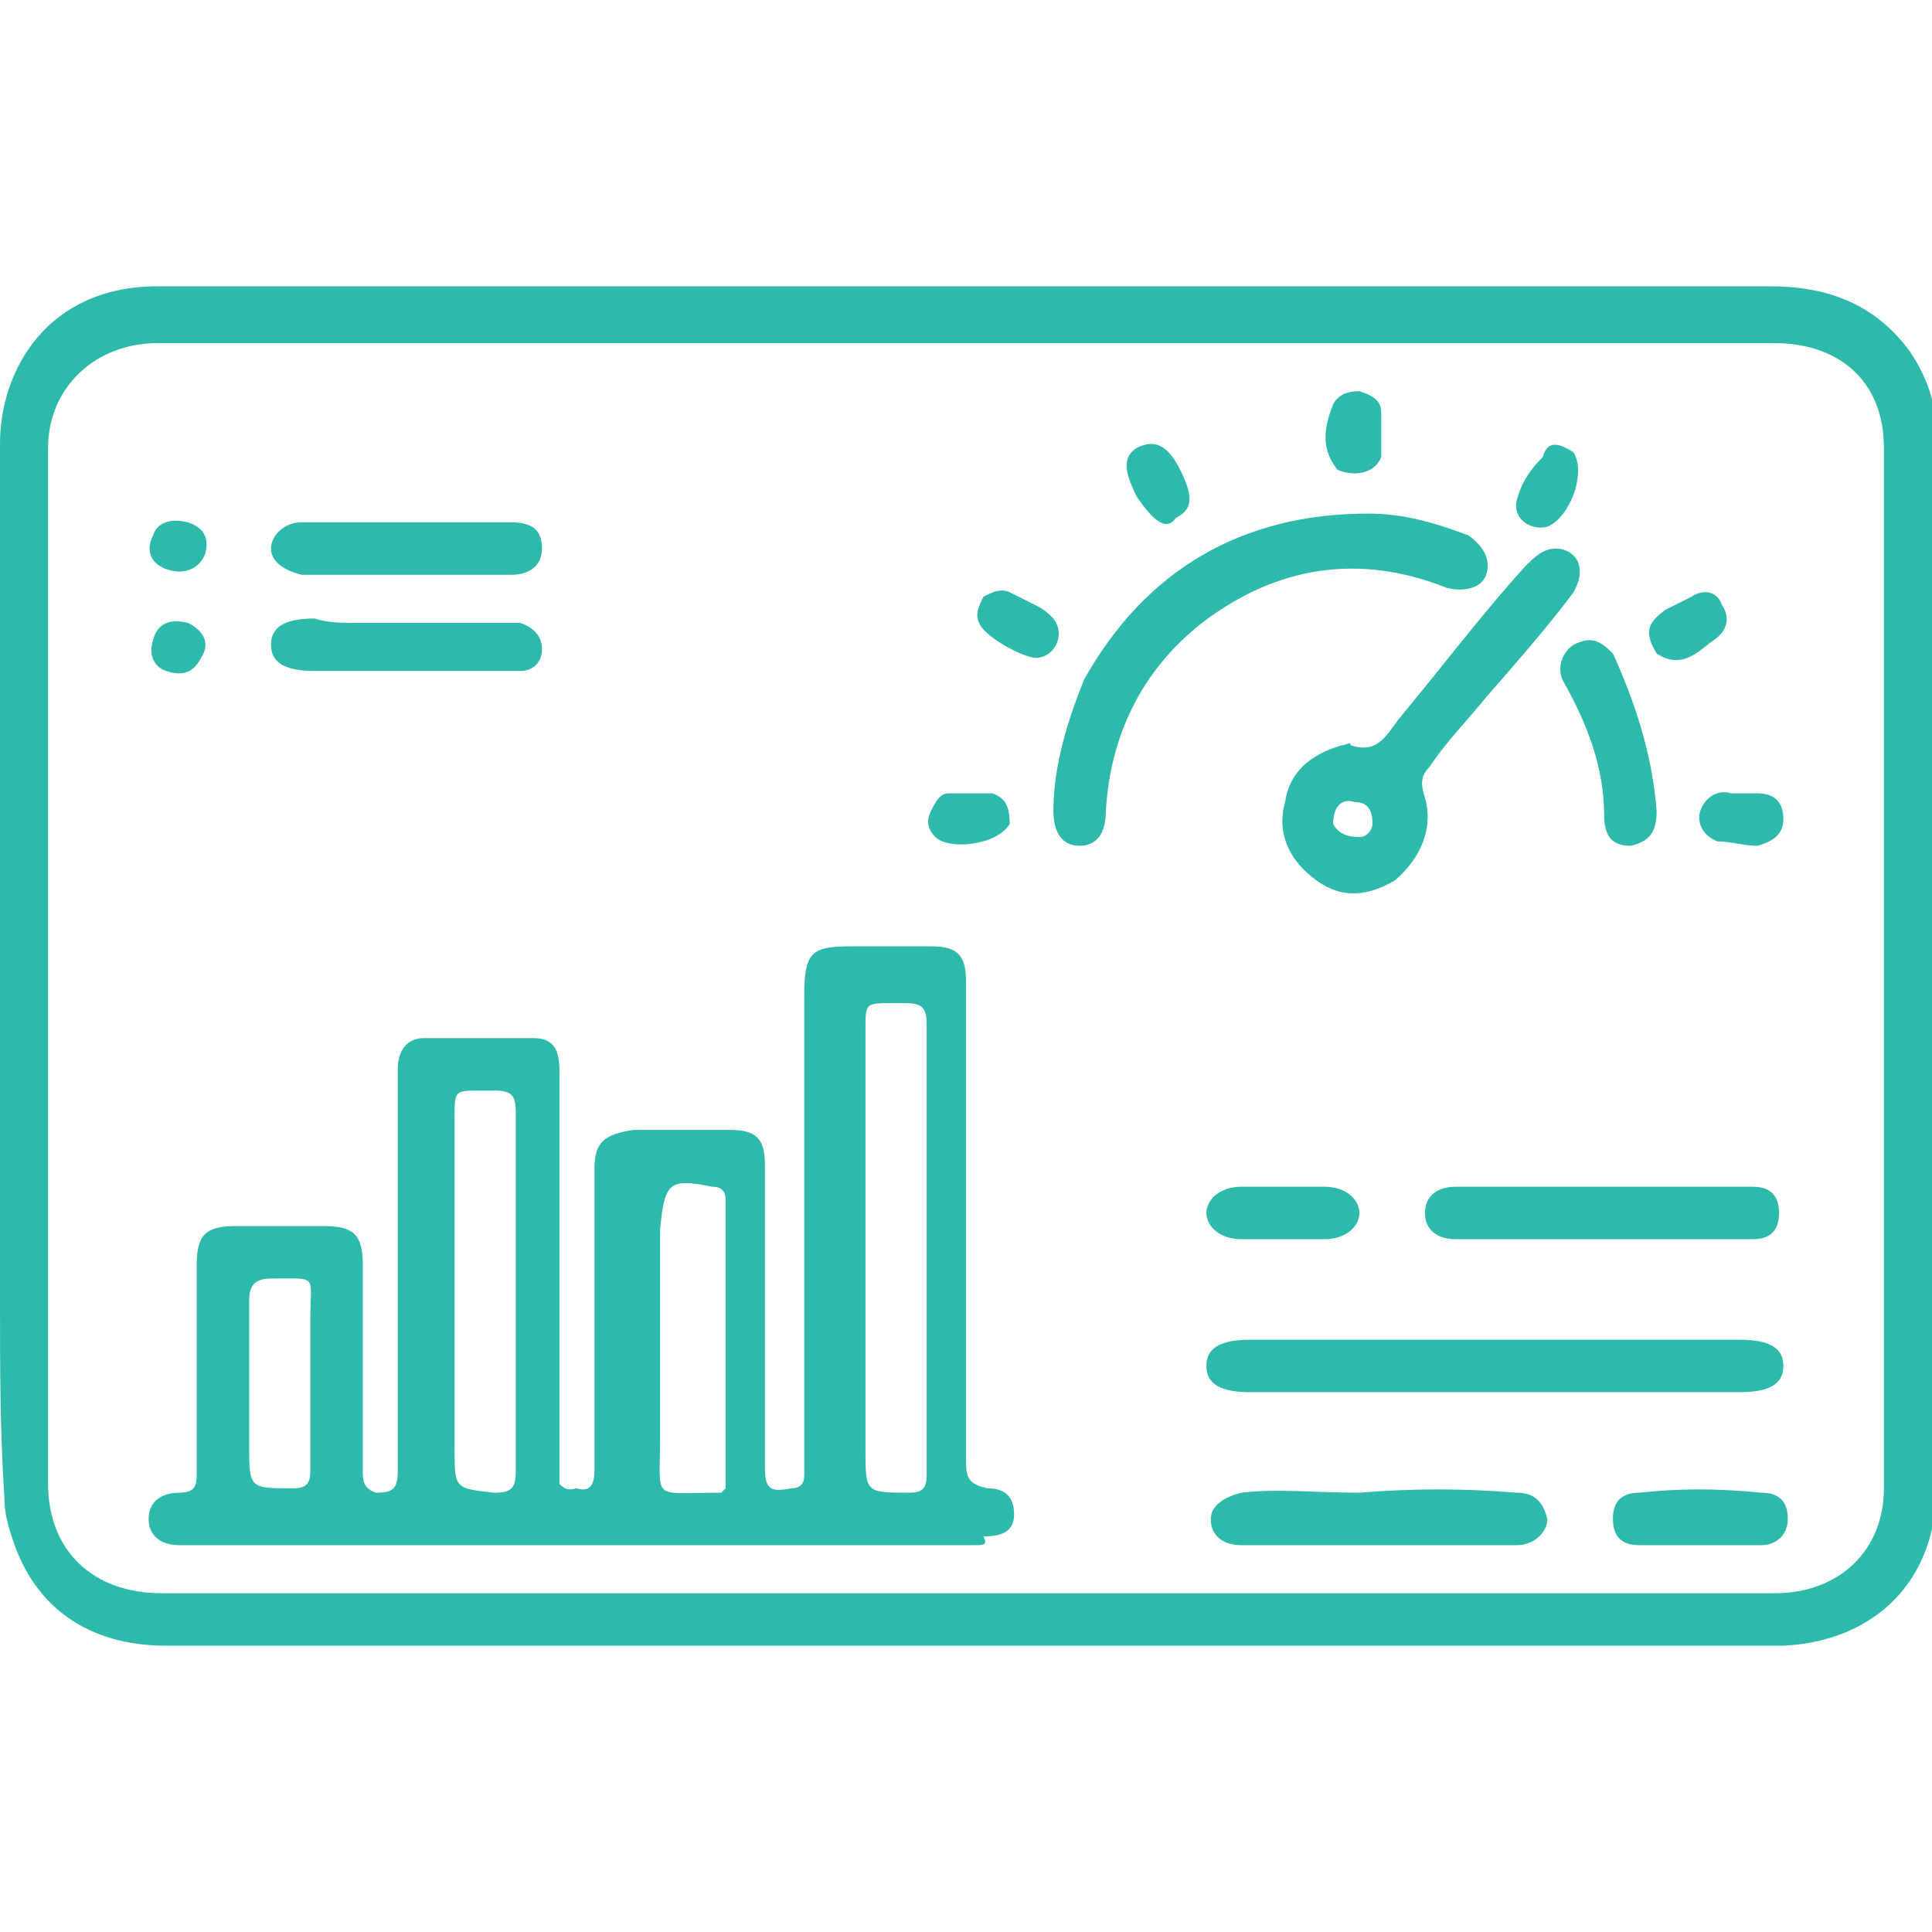
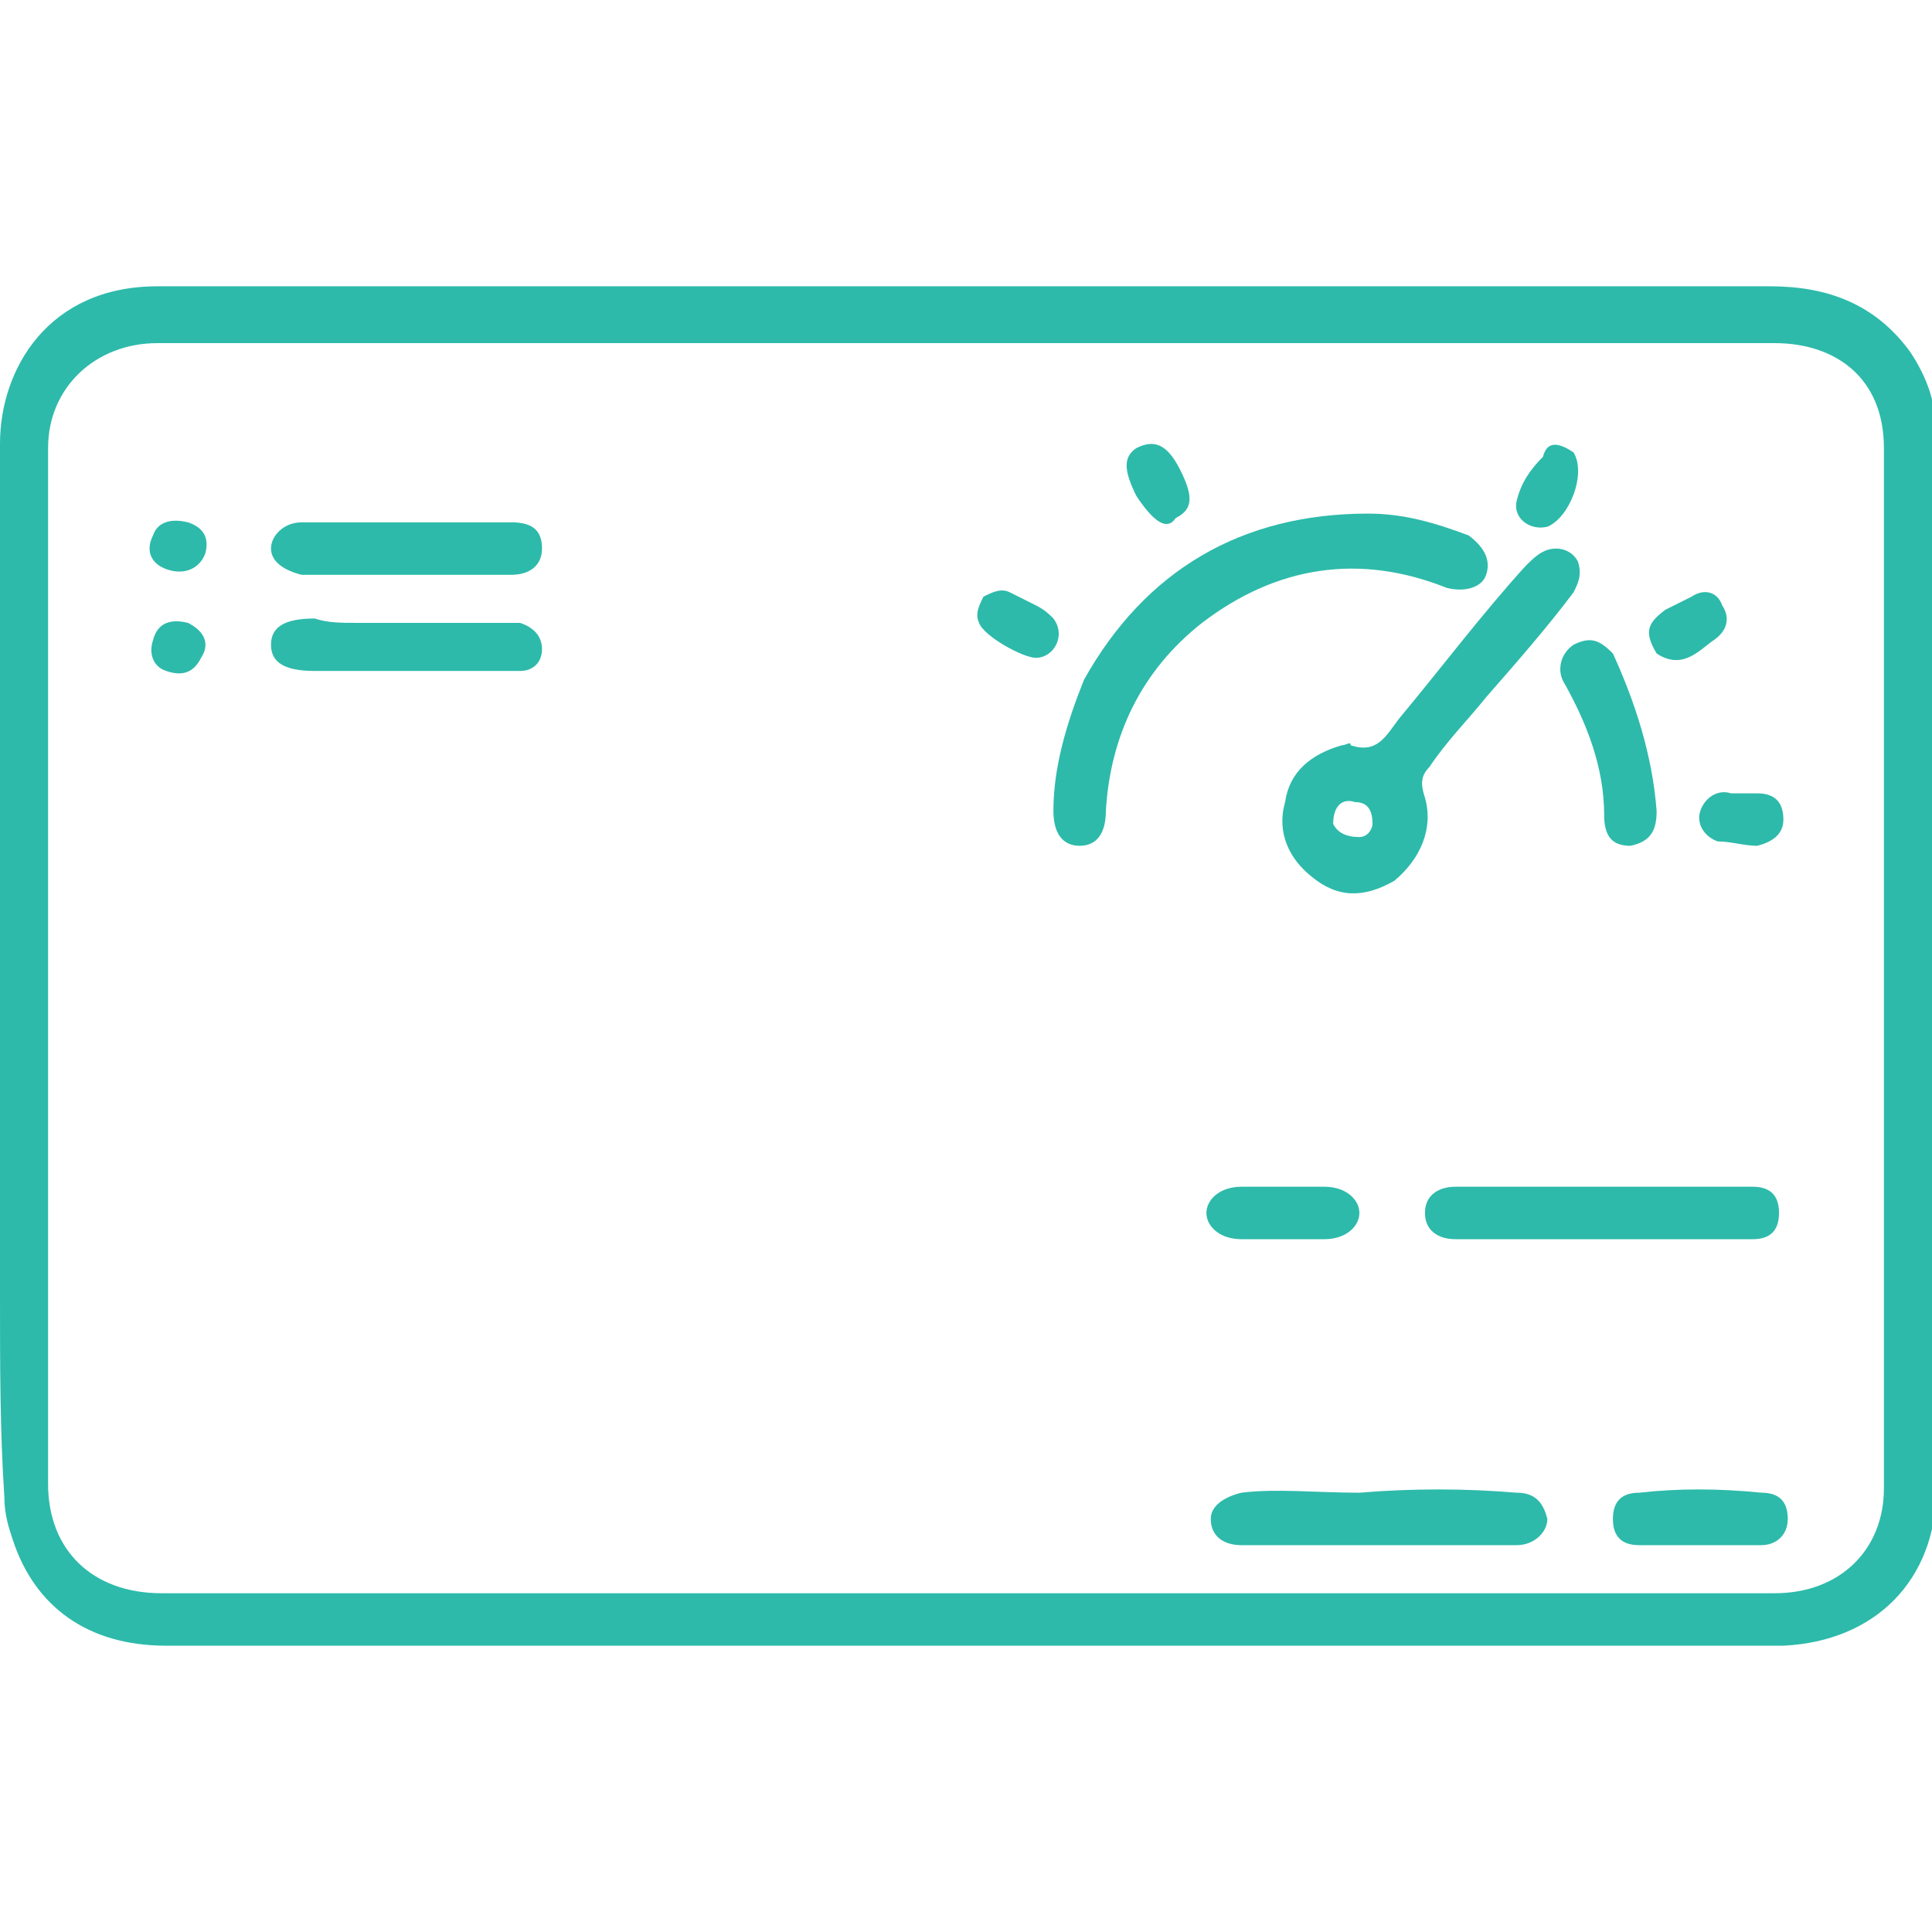
<svg xmlns="http://www.w3.org/2000/svg" version="1.1" id="Layer_1" x="0px" y="0px" width="76" height="76" viewBox="0 0 44.2 31.1" style="enable-background:new 0 0 44.2 31.1;" xml:space="preserve">
  <style type="text/css">
	.st0{fill:#2DBAAA;}
</style>
  <path class="st0" d="M0,23.1c0-6.5,0-13,0-19.5C0,1.9,1.1,0,3.6,0c0.3,0,0.6,0,0.9,0c12,0,24,0,36,0c1.3,0,2.4,0.4,3.2,1.5  c0.4,0.6,0.6,1.2,0.6,1.9c0,8,0,16.1,0,24.1c0,2.1-1.4,3.5-3.5,3.6c-0.1,0-0.2,0-0.2,0c-12.3,0-24.5,0-36.8,0c-1.8,0-3-0.9-3.5-2.4  c-0.1-0.3-0.2-0.6-0.2-1C0,26.2,0,24.7,0,23.1 M28.9,29.9c3.9,0,7.8,0,11.7,0c1.5,0,2.5-1,2.5-2.4c0-7.9,0-15.9,0-23.8  c0-1.6-1.1-2.4-2.5-2.4c-12.3,0-24.6,0-37,0c-1.4,0-2.5,1-2.5,2.4c0,7.9,0,15.8,0,23.7c0,1.5,1,2.5,2.6,2.5  C12.1,29.9,20.5,29.9,28.9,29.9z" />
-   <path class="st0" d="M22.3,28.8c-5.9,0-11.8,0-17.8,0c-0.1,0-0.2,0-0.4,0c-0.4,0-0.7-0.2-0.7-0.6c0-0.4,0.3-0.6,0.7-0.6  c0.4,0,0.4-0.2,0.4-0.5c0-1.6,0-3.1,0-4.7c0-0.7,0.2-0.9,0.9-0.9c0.7,0,1.3,0,2,0c0.7,0,0.9,0.2,0.9,0.9c0,1.6,0,3.1,0,4.7  c0,0.2,0,0.4,0.3,0.5c0.4,0,0.5-0.1,0.5-0.5c0-2.9,0-5.8,0-8.7c0-0.2,0-0.3,0-0.5c0-0.4,0.2-0.7,0.6-0.7c0.8,0,1.7,0,2.5,0  c0.5,0,0.6,0.3,0.6,0.8c0,3,0,5.9,0,8.9c0,0.2,0,0.4,0,0.5c0.2,0.2,0.3,0.1,0.4,0.1c0.3,0.1,0.4-0.1,0.4-0.4c0-1.4,0-2.9,0-4.3  c0-0.9,0-1.7,0-2.6c0-0.6,0.2-0.8,0.9-0.9c0.7,0,1.4,0,2.2,0c0.6,0,0.8,0.2,0.8,0.8c0,2.3,0,4.6,0,6.9c0,0.5,0.1,0.6,0.6,0.5  c0.2,0,0.3-0.1,0.3-0.3c0-0.3,0-0.5,0-0.8c0-3.4,0-6.8,0-10.2c0-1,0.2-1.1,1.1-1.1c0.6,0,1.2,0,1.8,0c0.6,0,0.8,0.2,0.8,0.8  c0,3.6,0,7.3,0,10.9c0,0.4,0,0.6,0.5,0.7c0.4,0,0.6,0.2,0.6,0.6c0,0.4-0.3,0.5-0.7,0.5C22.6,28.8,22.5,28.8,22.3,28.8 M21.2,24.5  c0-0.2,0-0.5,0-0.7c0-2.3,0-4.6,0-6.9c0-0.4-0.1-0.5-0.5-0.5c-0.1,0-0.2,0-0.3,0c-0.6,0-0.6,0-0.6,0.6c0,3.2,0,6.4,0,9.6  c0,1,0,1,1,1c0.3,0,0.4-0.1,0.4-0.4C21.2,26.3,21.2,25.4,21.2,24.5 M11.8,21.4c0-0.8,0-1.6,0-2.5c0-0.4-0.1-0.5-0.5-0.5  c-0.1,0-0.2,0-0.3,0c-0.6,0-0.6,0-0.6,0.6c0,2.5,0,5.1,0,7.6c0,0.9,0,0.9,0.9,1c0.4,0,0.5-0.1,0.5-0.5  C11.8,25.2,11.8,23.3,11.8,21.4 M15.1,21.7c0,1.6,0,3.1,0,4.7c0,1.4-0.2,1.2,1.3,1.2c0,0,0.1,0,0.1,0c0,0,0.1-0.1,0.1-0.1  c0-2.2,0-4.4,0-6.6c0-0.2-0.1-0.3-0.3-0.3c-1-0.2-1.1-0.1-1.2,1C15.1,21.6,15.1,21.6,15.1,21.7 M5.7,26.2c0,0.1,0,0.2,0,0.3  c0,1,0,1,1,1c0.3,0,0.4-0.1,0.4-0.4c0-1.2,0-2.3,0-3.5c0-1,0.2-0.9-0.9-0.9c-0.4,0-0.5,0.2-0.5,0.5C5.7,24.2,5.7,25.2,5.7,26.2z" />
  <path class="st0" d="M24.8,9c1.4-2.5,3.6-3.8,6.5-3.8c0.8,0,1.5,0.2,2.3,0.5C34,6,34.1,6.3,34,6.6c-0.1,0.3-0.5,0.4-0.9,0.3  c-2-0.8-3.9-0.5-5.6,0.8c-1.4,1.1-2.1,2.6-2.2,4.3c0,0.5-0.2,0.8-0.6,0.8s-0.6-0.3-0.6-0.8C24.1,11,24.4,10,24.8,9z" />
-   <path class="st0" d="M39.3,25.3c-3.6,0-7.1,0-10.7,0c-0.7,0-1-0.2-1-0.6c0-0.4,0.3-0.6,1-0.6c3.7,0,7.5,0,11.2,0c0.7,0,1,0.2,1,0.6  c0,0.4-0.3,0.6-1,0.6C39.7,25.3,39.5,25.3,39.3,25.3z" />
  <path class="st0" d="M31.9,13.6C31.2,14,30.6,14,30,13.5c-0.5-0.4-0.8-1-0.6-1.7c0.1-0.7,0.6-1.1,1.3-1.3c0.1,0,0.2-0.1,0.2,0  c0.6,0.2,0.8-0.2,1.1-0.6c1-1.2,1.9-2.4,2.9-3.5C35.1,6.2,35.3,6,35.6,6c0.2,0,0.4,0.1,0.5,0.3c0.1,0.3,0,0.5-0.1,0.7  c-0.6,0.8-1.3,1.6-2,2.4c-0.4,0.5-0.9,1-1.3,1.6c-0.2,0.2-0.2,0.4-0.1,0.7C32.8,12.4,32.5,13.1,31.9,13.6 M30.5,12.3  c0.1,0.2,0.3,0.3,0.6,0.3c0.2,0,0.3-0.2,0.3-0.3c0-0.3-0.1-0.5-0.4-0.5C30.7,11.7,30.5,11.9,30.5,12.3z" />
  <path class="st0" d="M34.5,21.8c-0.4,0-0.8,0-1.2,0c-0.4,0-0.7-0.2-0.7-0.6s0.3-0.6,0.7-0.6c2.3,0,4.6,0,6.8,0  c0.4,0,0.6,0.2,0.6,0.6c0,0.4-0.2,0.6-0.6,0.6c-0.1,0-0.3,0-0.5,0C38,21.8,36.2,21.8,34.5,21.8z" />
  <path class="st0" d="M31.1,27.6c1.2-0.1,2.4-0.1,3.6,0c0.4,0,0.6,0.2,0.7,0.6c0,0.3-0.3,0.6-0.7,0.6c-2.1,0-4.2,0-6.3,0  c-0.4,0-0.7-0.2-0.7-0.6c0-0.3,0.3-0.5,0.7-0.6C29.2,27.5,30.1,27.6,31.1,27.6z" />
  <path class="st0" d="M8.2,7.7c1.1,0,2.2,0,3.3,0c0.1,0,0.3,0,0.4,0c0.3,0.1,0.5,0.3,0.5,0.6c0,0.3-0.2,0.5-0.5,0.5  c-0.2,0-0.3,0-0.5,0c-1.4,0-2.8,0-4.2,0c-0.7,0-1-0.2-1-0.6c0-0.4,0.3-0.6,1-0.6C7.5,7.7,7.8,7.7,8.2,7.7z" />
  <path class="st0" d="M9.5,5.4c0.8,0,1.5,0,2.2,0c0.5,0,0.7,0.2,0.7,0.6c0,0.4-0.3,0.6-0.7,0.6c-1.6,0-3.2,0-4.8,0  C6.5,6.5,6.2,6.3,6.2,6s0.3-0.6,0.7-0.6C7.8,5.4,8.6,5.4,9.5,5.4z" />
  <path class="st0" d="M37.9,12c0,0.4-0.1,0.7-0.6,0.8c-0.4,0-0.6-0.2-0.6-0.7c0-1.1-0.4-2.1-0.9-3c-0.2-0.3-0.1-0.7,0.2-0.9  c0.4-0.2,0.6-0.1,0.9,0.2C37.4,9.5,37.8,10.7,37.9,12z" />
  <path class="st0" d="M38.6,28.8c-0.4,0-0.8,0-1.1,0c-0.4,0-0.6-0.2-0.6-0.6c0-0.4,0.2-0.6,0.6-0.6c0.9-0.1,1.8-0.1,2.8,0  c0.4,0,0.6,0.2,0.6,0.6s-0.3,0.6-0.6,0.6C39.6,28.8,39.1,28.8,38.6,28.8z" />
  <path class="st0" d="M28.8,20.6c0.5,0,1,0,1.5,0c0.5,0,0.8,0.3,0.8,0.6c0,0.3-0.3,0.6-0.8,0.6c-0.6,0-1.3,0-1.9,0  c-0.5,0-0.8-0.3-0.8-0.6c0-0.3,0.3-0.6,0.8-0.6C28.5,20.6,28.6,20.6,28.8,20.6z" />
  <path class="st0" d="M26,4.8c-0.3-0.6-0.3-0.9,0-1.1c0.4-0.2,0.7-0.1,1,0.5c0,0,0,0,0,0c0.3,0.6,0.3,0.9-0.1,1.1  C26.7,5.6,26.4,5.4,26,4.8z" />
  <path class="st0" d="M37.9,8.4c-0.3-0.5-0.2-0.7,0.2-1c0.2-0.1,0.4-0.2,0.6-0.3C39,6.9,39.3,7,39.4,7.3c0.2,0.3,0.1,0.6-0.2,0.8  C38.9,8.3,38.5,8.8,37.9,8.4z" />
  <path class="st0" d="M23.7,7.3c0.2,0.1,0.3,0.2,0.4,0.3c0.3,0.4,0,0.9-0.4,0.9c-0.3,0-1.2-0.5-1.3-0.8c-0.1-0.2,0-0.4,0.1-0.6  C22.7,7,22.9,6.9,23.1,7C23.3,7.1,23.5,7.2,23.7,7.3z" />
  <path class="st0" d="M36,3.8c0.3,0.5-0.1,1.5-0.6,1.7c-0.4,0.1-0.8-0.2-0.7-0.6c0.1-0.4,0.3-0.7,0.6-1C35.4,3.5,35.7,3.6,36,3.8z" />
-   <path class="st0" d="M30.6,4.2c-0.4-0.5-0.3-1-0.1-1.5c0.1-0.2,0.3-0.3,0.6-0.3c0.3,0.1,0.5,0.2,0.5,0.5c0,0.3,0,0.6,0,1  C31.5,4.2,31.1,4.4,30.6,4.2z" />
  <path class="st0" d="M39.3,12.7c-0.3-0.1-0.5-0.4-0.4-0.7c0.1-0.3,0.4-0.5,0.7-0.4c0.2,0,0.4,0,0.6,0c0.4,0,0.6,0.2,0.6,0.6  c0,0.3-0.2,0.5-0.6,0.6C39.9,12.8,39.6,12.7,39.3,12.7z" />
-   <path class="st0" d="M23.1,12.3c-0.3,0.5-1.4,0.6-1.7,0.3c-0.2-0.2-0.2-0.4-0.1-0.6c0.1-0.2,0.2-0.4,0.4-0.4c0.3,0,0.7,0,1,0  C23,11.7,23.1,11.9,23.1,12.3z" />
  <path class="st0" d="M3.9,6.5C3.5,6.4,3.3,6.1,3.5,5.7c0.1-0.3,0.4-0.4,0.8-0.3c0.3,0.1,0.5,0.3,0.4,0.7C4.6,6.4,4.3,6.6,3.9,6.5z" />
  <path class="st0" d="M4.3,7.7c0.4,0.2,0.5,0.5,0.3,0.8C4.4,8.9,4.1,8.9,3.8,8.8C3.5,8.7,3.4,8.4,3.5,8.1C3.6,7.7,3.9,7.6,4.3,7.7z" />
</svg>